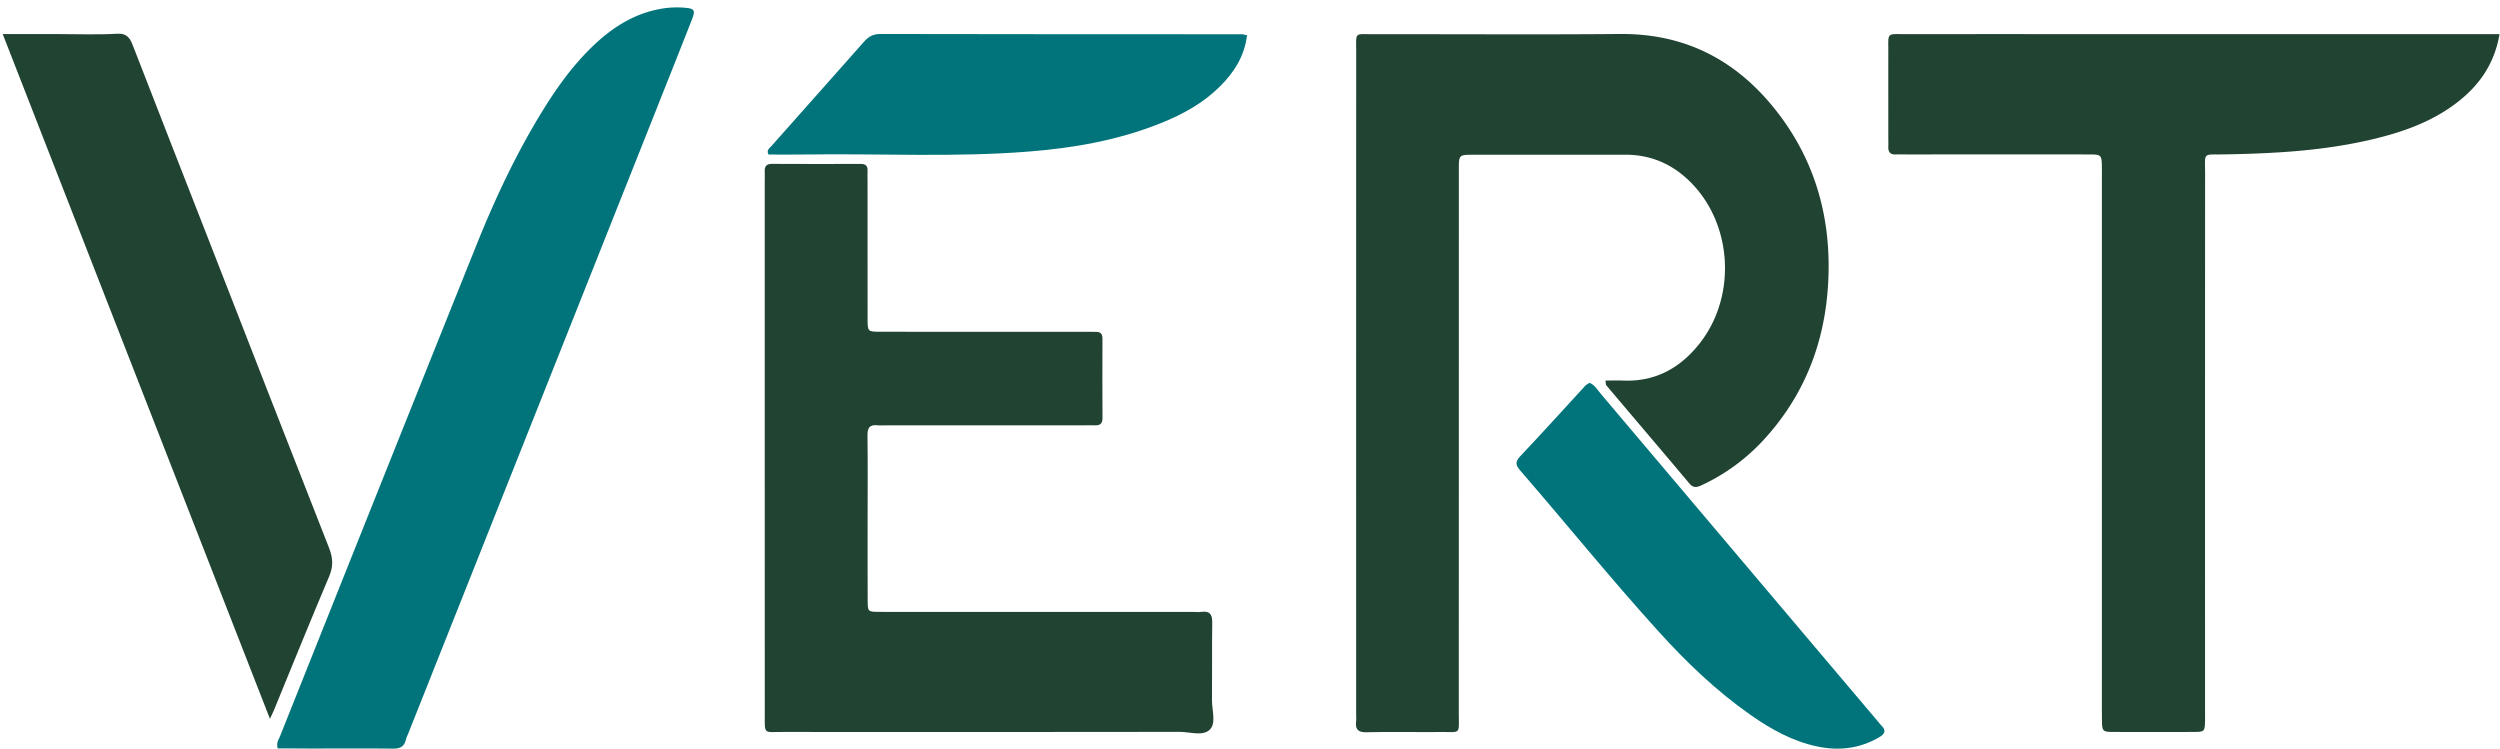
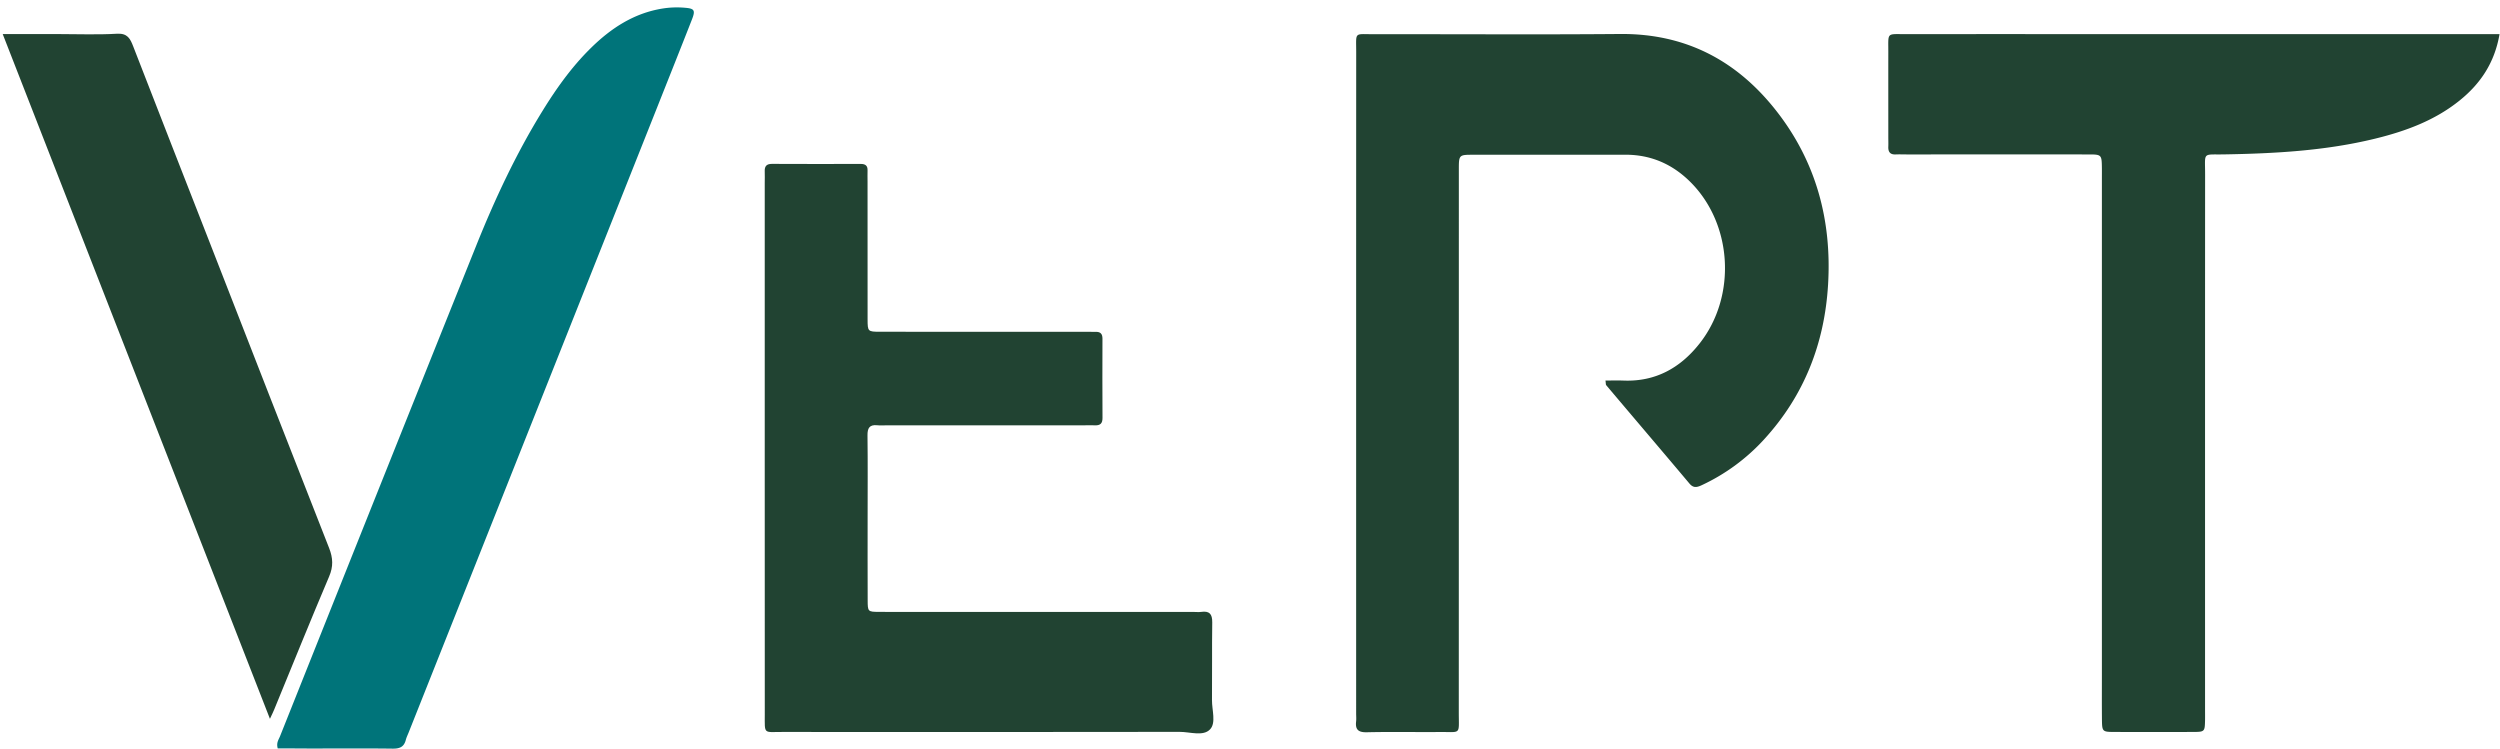
<svg xmlns="http://www.w3.org/2000/svg" width="197" height="59" viewBox="0 0 197 59" fill="none">
  <path d="M126.511 29.986c.536 0 .993-.014 1.449.004 2.498.09 4.439-.996 5.943-2.892 3.007-3.781 2.619-9.603-.84-12.893-1.387-1.322-3.037-2.013-4.968-2.013-4.006.003-8.012-.004-12.017.003-1.114 0-1.121.01-1.121 1.18 0 14.252 0 28.508-.004 42.76 0 1.813.211 1.533-1.494 1.547-1.917.017-3.84-.025-5.756.02-.668.014-.914-.21-.841-.85.024-.208.003-.42.003-.623 0-17.38-.003-34.76.004-52.14 0-1.611-.184-1.39 1.39-1.393 6.469-.01 12.935.038 19.404-.018 5.151-.045 9.198 2.086 12.308 6.054 3.145 4.01 4.383 8.642 4.082 13.692-.277 4.646-1.889 8.76-5.057 12.215a15.533 15.533 0 0 1-4.909 3.598c-.388.18-.658.228-.969-.145-2.172-2.585-4.366-5.151-6.545-7.736-.045-.051-.028-.148-.062-.37zM196.963 2.689c-.384 2.248-1.498 3.902-3.137 5.223-1.958 1.581-4.259 2.425-6.663 3.013-3.916.959-7.908 1.173-11.917 1.242-1.72.031-1.481-.218-1.484 1.564-.007 14.086-.004 28.17-.004 42.255 0 .25.004.499 0 .748-.021.93-.021.94-.979.944-2.044.007-4.089.007-6.133 0-1-.003-1.003-.017-1.014-1.051-.01-1.166-.003-2.336-.003-3.501V13.997c0-.249.003-.498 0-.747-.014-1.069-.018-1.08-1.104-1.08-4.756-.003-9.513 0-14.27 0-.29 0-.584-.013-.875 0-.436.022-.598-.2-.581-.608.01-.25 0-.498 0-.747 0-2.249-.003-4.5 0-6.753.004-1.553-.159-1.366 1.436-1.37 5.424-.007 10.848-.003 16.272-.003h30.456z" fill="#214332" />
  <path d="M21.887 58.975c-.131-.446.076-.698.18-.961C27.21 45.12 32.358 32.224 37.53 19.345c1.467-3.656 3.134-7.223 5.203-10.578 1.11-1.806 2.335-3.522 3.847-5.002 1.59-1.56 3.393-2.733 5.631-3.093A7.213 7.213 0 0 1 53.958.61c.772.059.855.2.557.951-.91 2.325-1.837 4.642-2.757 6.964-6.52 16.4-13.038 32.801-19.559 49.202-.08.197-.173.387-.225.591-.145.55-.49.678-1.024.675-2.21-.028-4.424-.01-6.631-.01-.827-.008-1.65-.008-2.432-.008z" fill="#00747A" />
  <path d="M21.271 56.644C14.197 38.517 7.233 20.667.214 2.685H4.59c1.543 0 3.09.063 4.629-.027.837-.049 1.048.401 1.283 1.01 1.986 5.12 3.986 10.232 5.985 15.345 3.145 8.06 6.279 16.124 9.447 24.174.308.785.34 1.453 0 2.245-1.48 3.484-2.895 6.995-4.334 10.496-.062.156-.135.297-.329.716z" fill="#214332" />
-   <path d="M125.255 30.166c.422.17.619.553.882.861 7.292 8.614 14.577 17.235 21.866 25.852.083.097.156.197.242.284.44.422.253.695-.193.95-1.519.876-3.141 1.066-4.83.714-1.954-.405-3.66-1.357-5.275-2.488-2.712-1.899-5.082-4.179-7.292-6.624-3.722-4.107-7.206-8.417-10.831-12.603-.35-.404-.485-.674-.049-1.138 1.744-1.847 3.449-3.732 5.168-5.604.087-.08.208-.135.312-.204z" fill="#00747A" />
  <path d="M60.261 35.276V14.398c0-.29.014-.584 0-.875-.02-.405.121-.609.564-.609 2.335.014 4.674.007 7.009.004.356 0 .543.138.529.508-.01.291 0 .585 0 .876 0 3.625-.004 7.25.003 10.876.004.944.021.961.969.965 5.341.007 10.679.003 16.02.003.336 0 .668.007 1.003.004.367-.007.516.17.516.533-.007 2.082-.01 4.168.003 6.25.004.433-.18.602-.595.582-.29-.014-.584 0-.875 0H69.888c-.249 0-.501.024-.75-.004-.616-.066-.789.218-.779.8.028 2.168.01 4.334.01 6.5 0 2.168-.006 4.334.004 6.5.004.882.018.899.879.906 2.21.01 4.425.003 6.635.003h18.148c.21 0 .422.024.622-.003.647-.09.875.162.868.827-.03 2.04 0 4.082-.02 6.123-.007.788.335 1.791-.149 2.303-.543.578-1.584.198-2.404.201-10.43.017-20.86.014-31.29.007-1.522 0-1.397.218-1.397-1.404-.004-6.999-.004-14-.004-20.998z" fill="#214332" />
-   <path d="M98.266 2.779c-.2 1.66-1.027 2.93-2.138 4.037-1.321 1.314-2.926 2.193-4.639 2.881-3.355 1.35-6.877 1.969-10.46 2.249-5.83.463-11.669.145-17.501.228-.996.018-1.993.004-2.968.004-.19-.357.083-.502.231-.671 2.429-2.747 4.875-5.477 7.3-8.227.352-.401.716-.602 1.28-.602 9.502.021 19.012.018 28.515.021.083.004.166.035.38.08z" fill="#00747A" />
</svg>